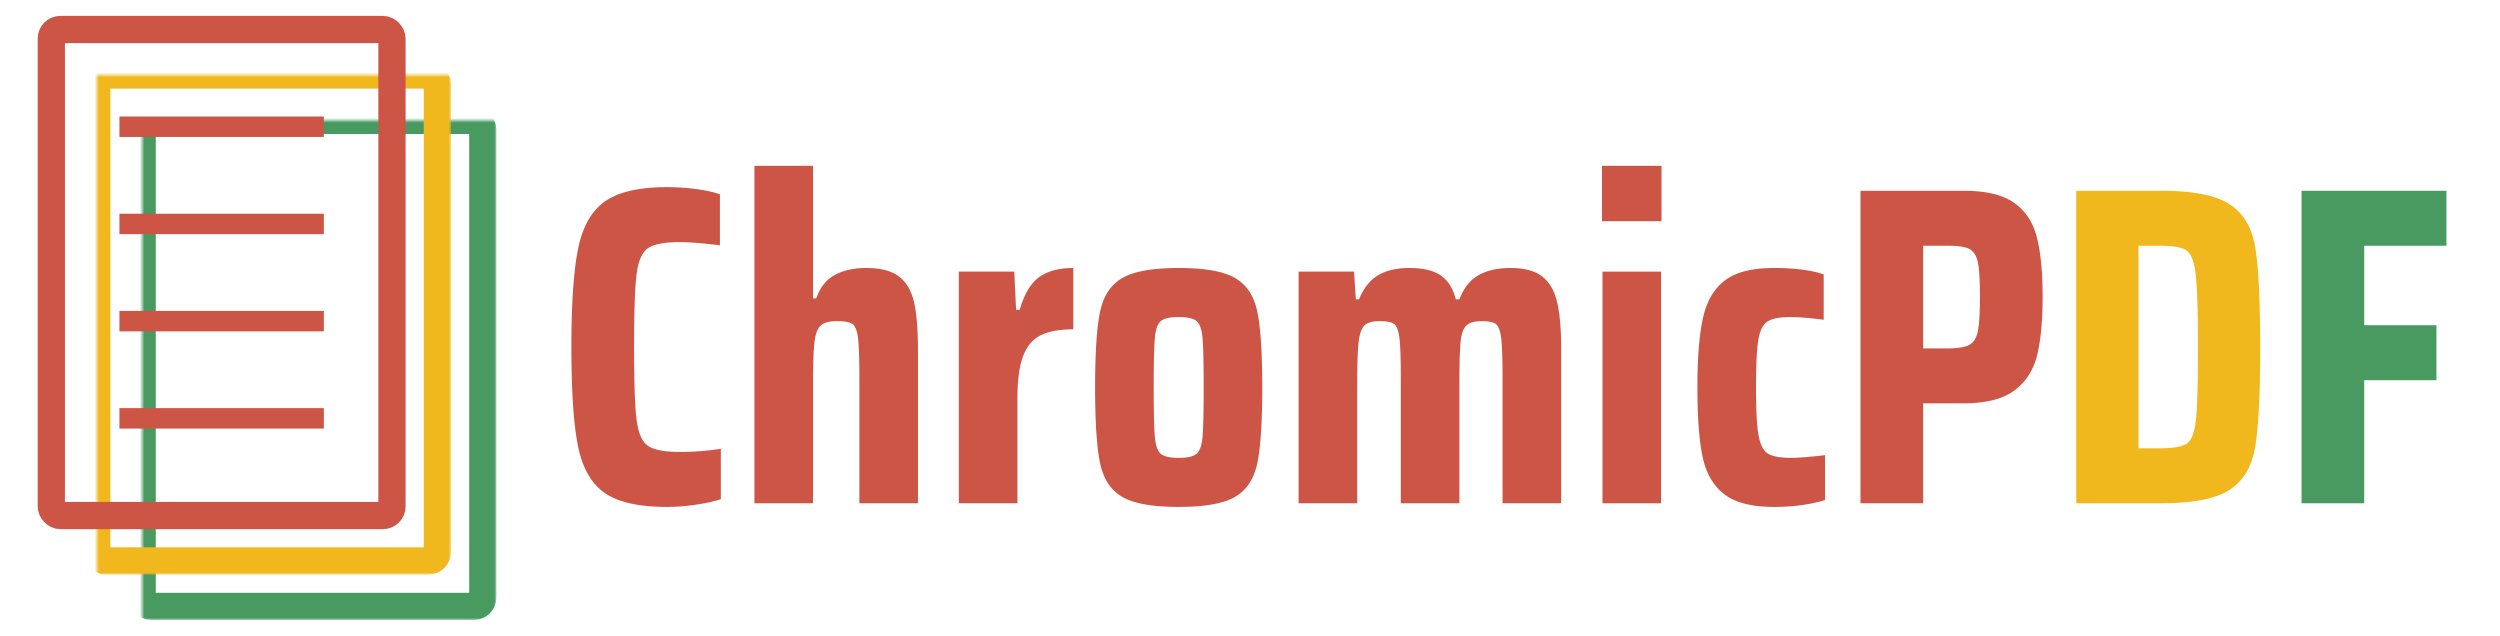
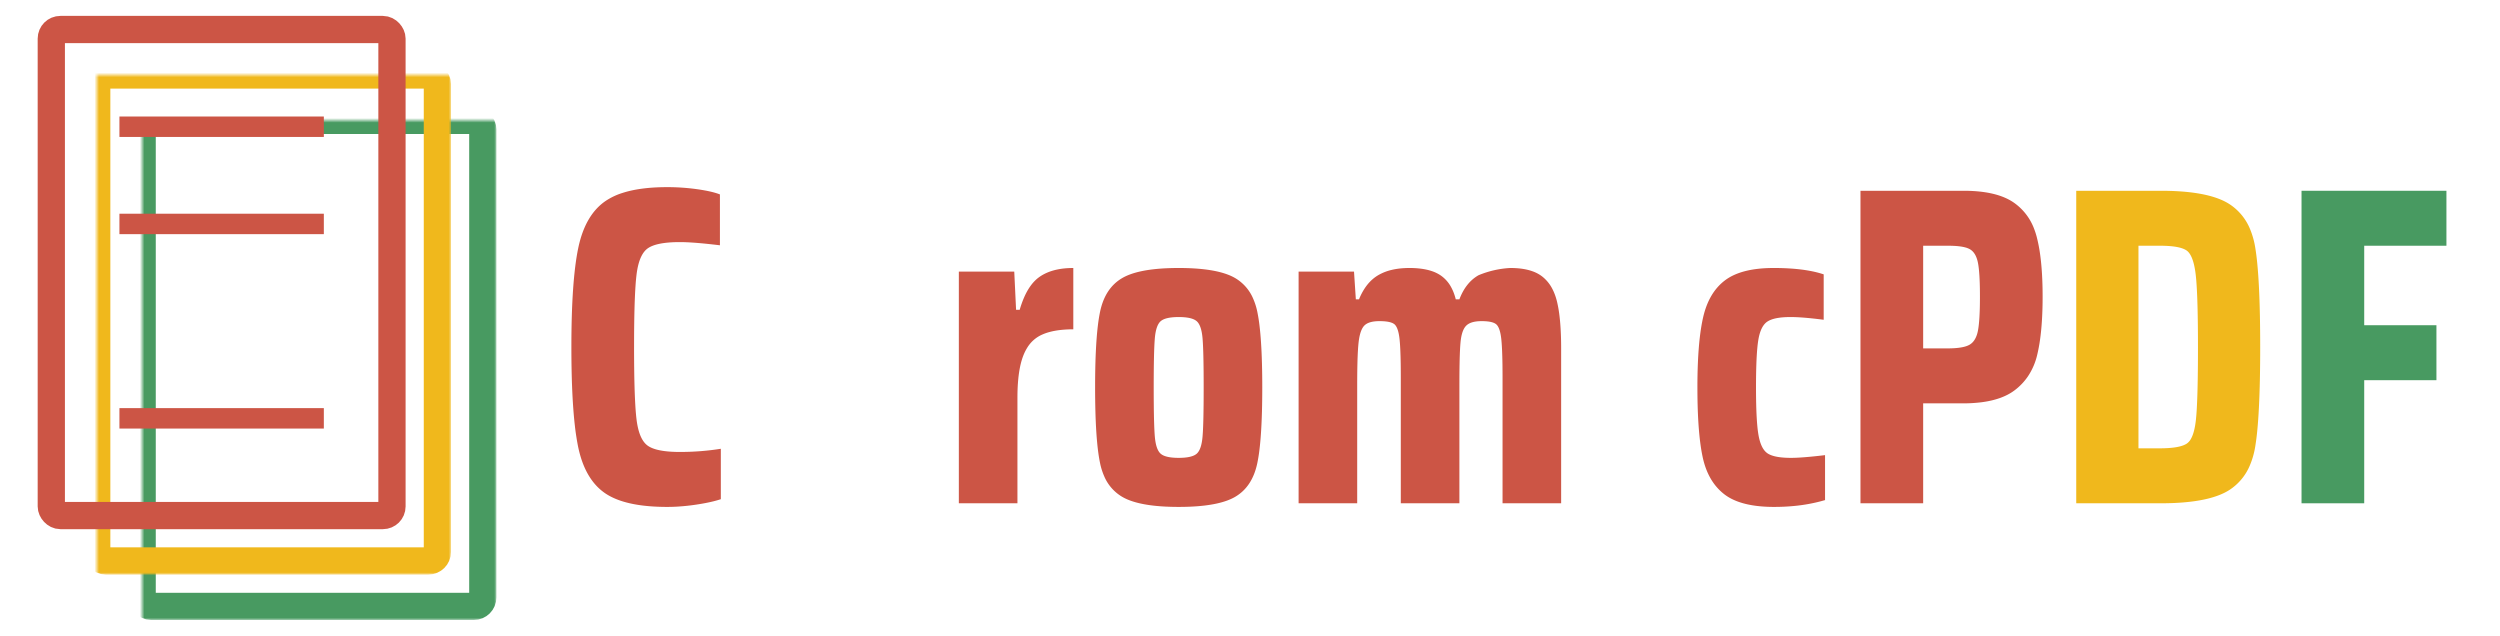
<svg xmlns="http://www.w3.org/2000/svg" xmlns:xlink="http://www.w3.org/1999/xlink" width="526.8" height="134" viewBox="10 -3 546.8 140">
  <defs>
    <g id="sheet">
      <rect x="0" y="0" rx="2" ry="2" width="75" height="107" class="sheet" />
    </g>
    <g id="sheet__lines">
      <path d="M 15 21.4 l 45 0" class="sheet__line" />
      <path d="M 15 42.8 l 45 0" class="sheet__line" />
-       <path d="M 15 64.2 l 45 0" class="sheet__line" />
      <path d="M 15 85.6 l 45 0" class="sheet__line" />
    </g>
    <mask id="sheet-mask" width="81" height="113">
      <rect x="-3" y="-3" width="81" height="113" style="stroke: none; fill: #fff" />
      <rect x="-3" y="-3" width="65" height="97" style="stroke: none; fill: #222" />
    </mask>
  </defs>
  <style>
    .sheet { stroke-width: 6; fill: none; }
    .sheet--red { stroke: #cc5545; }
    .sheet--yellow { stroke: #f0b81c; }
    .sheet--green { stroke: #489a61; }
    .sheet__line { stroke-width: 4.5; fill: none; }
    .caption { stroke: none; fill: #cc5545; }
    .caption--green { fill: #489a61 !important; }
    .caption--yellow { fill: #f0b81c !important; }
  </style>
  <g transform="translate(19.5, 3.5)">
    <g class="sheet--green" transform="translate(20, 20)">
      <use x="0" y="0" xlink:href="#sheet" mask="url(#sheet-mask)" />
    </g>
    <g class="sheet--yellow" transform="translate(10, 10)">
      <use x="0" y="0" xlink:href="#sheet" mask="url(#sheet-mask)" />
    </g>
    <g class="sheet--red">
      <use x="0" y="0" xlink:href="#sheet" />
      <use x="0" y="0" xlink:href="#sheet__lines" />
    </g>
  </g>
  <g transform="translate(134, 33.5)" stroke-linecap="round" fill-rule="evenodd" class="caption">
    <path d="M 32.7 6.3 L 32.7 17.5 A 156.935 156.935 0 0 0 29.975 17.194 Q 26.15 16.8 23.9 16.8 Q 19.98 16.8 17.921 17.598 A 5.136 5.136 0 0 0 16.85 18.15 Q 15.123 19.346 14.494 22.934 A 19.896 19.896 0 0 0 14.35 23.9 A 46.212 46.212 0 0 0 14.116 26.454 Q 13.831 30.659 13.803 38.239 A 456.607 456.607 0 0 0 13.8 39.9 A 386.452 386.452 0 0 0 13.832 45.096 Q 13.933 52.566 14.35 55.9 A 17.366 17.366 0 0 0 14.712 57.908 Q 15.387 60.637 16.85 61.65 Q 18.42 62.737 22.031 62.949 A 31.994 31.994 0 0 0 23.9 63 Q 28.5 63 32.9 62.3 L 32.9 73.4 A 21.792 21.792 0 0 1 31.229 73.877 Q 30.413 74.078 29.468 74.259 A 50.302 50.302 0 0 1 27.45 74.6 A 46.149 46.149 0 0 1 23.399 75.03 A 38.472 38.472 0 0 1 21.1 75.1 Q 12.609 75.1 8.198 72.57 A 11.423 11.423 0 0 1 7.3 72 Q 3.49 69.316 1.892 63.556 A 26.541 26.541 0 0 1 1.45 61.7 A 54.52 54.52 0 0 1 0.749 57.065 Q 0 50.394 0 39.9 Q 0 25.4 1.5 18.15 Q 3 10.9 7.45 7.8 A 14.308 14.308 0 0 1 11.25 5.976 Q 14.87 4.806 20.134 4.709 A 52.39 52.39 0 0 1 21.1 4.7 Q 24.4 4.7 27.65 5.15 A 39.178 39.178 0 0 1 29.54 5.456 Q 31.463 5.819 32.7 6.3 Z" />
-     <path d="M 63.4 74.3 L 63.4 46.7 A 215.294 215.294 0 0 0 63.383 43.835 Q 63.331 40.017 63.132 38.176 A 16.797 16.797 0 0 0 63.1 37.9 Q 62.8 35.5 61.9 34.85 A 2.442 2.442 0 0 0 61.267 34.536 Q 60.588 34.301 59.505 34.23 A 15.519 15.519 0 0 0 58.5 34.2 A 10.753 10.753 0 0 0 57.297 34.262 Q 55.638 34.45 54.85 35.2 A 3.099 3.099 0 0 0 54.242 36.045 Q 53.812 36.886 53.596 38.229 A 14.435 14.435 0 0 0 53.5 38.95 A 34.37 34.37 0 0 0 53.369 40.559 Q 53.218 43.033 53.202 47.195 A 262.777 262.777 0 0 0 53.2 48.2 L 53.2 74.3 L 40.3 74.3 L 40.3 0 L 53.2 0 L 53.2 29.2 L 53.9 29.2 A 11.386 11.386 0 0 1 55.078 26.757 A 7.918 7.918 0 0 1 58.05 24 Q 60.9 22.5 64.9 22.5 Q 69.7 22.5 72.15 24.4 Q 74.6 26.3 75.45 30.1 Q 76.218 33.533 76.292 39.332 A 99.128 99.128 0 0 1 76.3 40.6 L 76.3 74.3 L 63.4 74.3 Z" />
    <path d="M 85.3 74.3 L 85.3 23.3 L 97.5 23.3 L 97.9 31.7 L 98.7 31.7 A 21.869 21.869 0 0 1 99.705 28.895 Q 101.031 25.906 103 24.5 Q 105.349 22.822 109.035 22.552 A 20.04 20.04 0 0 1 110.5 22.5 L 110.5 36 A 25.352 25.352 0 0 0 107.746 36.14 Q 106.397 36.288 105.271 36.592 A 10.652 10.652 0 0 0 103.35 37.3 A 7.314 7.314 0 0 0 100.319 40.112 A 10.461 10.461 0 0 0 99.45 41.9 Q 98.255 45.054 98.203 50.585 A 54.089 54.089 0 0 0 98.2 51.1 L 98.2 74.3 L 85.3 74.3 Z" />
    <path d="M 121.3 72.9 A 10.759 10.759 0 0 0 122.75 73.592 Q 126.58 75.1 133.7 75.1 A 58.902 58.902 0 0 0 136.25 75.047 Q 142.889 74.759 146.1 72.9 Q 149.9 70.7 151 65.5 A 34.939 34.939 0 0 0 151.475 62.559 Q 151.893 59.158 152.031 54.156 A 194.158 194.158 0 0 0 152.1 48.8 A 194.835 194.835 0 0 0 152.033 43.521 Q 151.897 38.508 151.481 35.094 A 35.141 35.141 0 0 0 151 32.1 A 14.321 14.321 0 0 0 150.109 29.277 A 9.586 9.586 0 0 0 146.1 24.7 A 10.759 10.759 0 0 0 144.65 24.008 Q 140.82 22.5 133.7 22.5 A 58.902 58.902 0 0 0 131.15 22.553 Q 124.511 22.841 121.3 24.7 Q 117.5 26.9 116.4 32.1 A 34.939 34.939 0 0 0 115.925 35.041 Q 115.3 40.13 115.3 48.8 A 194.835 194.835 0 0 0 115.367 54.079 Q 115.571 61.58 116.4 65.5 A 14.321 14.321 0 0 0 117.291 68.323 A 9.586 9.586 0 0 0 121.3 72.9 Z M 133.7 64.3 A 14.644 14.644 0 0 0 135.015 64.245 Q 136.285 64.13 137.055 63.773 A 2.57 2.57 0 0 0 137.65 63.4 Q 138.7 62.5 138.95 59.65 A 41.134 41.134 0 0 0 139.054 58.031 Q 139.166 55.653 139.192 51.505 A 427.913 427.913 0 0 0 139.2 48.8 A 403.988 403.988 0 0 0 139.186 45.333 Q 139.142 40.132 138.95 37.95 Q 138.7 35.1 137.65 34.2 A 2.781 2.781 0 0 0 136.839 33.735 Q 135.717 33.3 133.7 33.3 A 14.644 14.644 0 0 0 132.385 33.355 Q 131.115 33.47 130.345 33.827 A 2.57 2.57 0 0 0 129.75 34.2 Q 128.7 35.1 128.45 37.95 A 41.134 41.134 0 0 0 128.347 39.569 Q 128.234 41.947 128.208 46.095 A 427.913 427.913 0 0 0 128.2 48.8 A 403.988 403.988 0 0 0 128.214 52.267 Q 128.259 57.468 128.45 59.65 Q 128.7 62.5 129.75 63.4 A 2.781 2.781 0 0 0 130.562 63.865 Q 131.684 64.3 133.7 64.3 Z" />
-     <path d="M 205 74.3 L 205 46.7 A 208.958 208.958 0 0 0 204.982 43.832 Q 204.926 39.797 204.7 37.95 A 12.572 12.572 0 0 0 204.543 36.964 Q 204.214 35.358 203.55 34.85 A 2.32 2.32 0 0 0 202.918 34.521 Q 202.263 34.288 201.231 34.224 A 13.5 13.5 0 0 0 200.4 34.2 Q 198 34.2 197 35.2 Q 196.122 36.078 195.822 38.229 A 14.087 14.087 0 0 0 195.75 38.85 A 37.511 37.511 0 0 0 195.641 40.421 Q 195.515 42.879 195.502 47.164 A 333.881 333.881 0 0 0 195.5 48.2 L 195.5 74.3 L 182.6 74.3 L 182.6 46.7 A 208.958 208.958 0 0 0 182.582 43.832 Q 182.526 39.797 182.3 37.95 A 12.572 12.572 0 0 0 182.143 36.964 Q 181.814 35.358 181.15 34.85 A 2.249 2.249 0 0 0 180.549 34.536 Q 179.625 34.2 177.9 34.2 A 9.039 9.039 0 0 0 176.743 34.268 Q 175.251 34.462 174.55 35.2 Q 173.747 36.045 173.409 38.139 A 15.865 15.865 0 0 0 173.3 38.95 A 34.37 34.37 0 0 0 173.169 40.559 Q 173.018 43.033 173.002 47.195 A 262.777 262.777 0 0 0 173 48.2 L 173 74.3 L 160.1 74.3 L 160.1 23.3 L 172.3 23.3 L 172.7 29.4 L 173.4 29.4 A 13.689 13.689 0 0 1 174.693 26.922 Q 175.683 25.442 176.984 24.504 A 8.193 8.193 0 0 1 177.6 24.1 A 10.693 10.693 0 0 1 180.568 22.925 Q 181.893 22.606 183.442 22.527 A 20.582 20.582 0 0 1 184.5 22.5 A 19.72 19.72 0 0 1 187.077 22.657 Q 188.367 22.828 189.422 23.183 A 7.961 7.961 0 0 1 191.4 24.15 A 7.385 7.385 0 0 1 193.721 26.797 Q 194.334 27.937 194.7 29.4 L 195.5 29.4 Q 196.9 25.7 199.7 24.1 Q 202.227 22.656 205.893 22.515 A 21.003 21.003 0 0 1 206.7 22.5 Q 209.651 22.5 211.696 23.261 A 7.596 7.596 0 0 1 213.7 24.35 A 8.234 8.234 0 0 1 215.974 27.124 Q 216.54 28.212 216.901 29.56 A 15.168 15.168 0 0 1 217 29.95 A 26.169 26.169 0 0 1 217.475 32.562 Q 217.84 35.286 217.892 38.969 A 88.242 88.242 0 0 1 217.9 40.2 L 217.9 74.3 L 205 74.3 Z" />
-     <path d="M 239.9 74.3 L 227 74.3 L 227 23.3 L 239.9 23.3 L 239.9 74.3 Z M 240 12.2 L 226.9 12.2 L 226.9 0 L 240 0 L 240 12.2 Z" />
+     <path d="M 205 74.3 L 205 46.7 A 208.958 208.958 0 0 0 204.982 43.832 Q 204.926 39.797 204.7 37.95 A 12.572 12.572 0 0 0 204.543 36.964 Q 204.214 35.358 203.55 34.85 A 2.32 2.32 0 0 0 202.918 34.521 Q 202.263 34.288 201.231 34.224 A 13.5 13.5 0 0 0 200.4 34.2 Q 198 34.2 197 35.2 Q 196.122 36.078 195.822 38.229 A 14.087 14.087 0 0 0 195.75 38.85 A 37.511 37.511 0 0 0 195.641 40.421 Q 195.515 42.879 195.502 47.164 A 333.881 333.881 0 0 0 195.5 48.2 L 195.5 74.3 L 182.6 74.3 L 182.6 46.7 A 208.958 208.958 0 0 0 182.582 43.832 Q 182.526 39.797 182.3 37.95 A 12.572 12.572 0 0 0 182.143 36.964 Q 181.814 35.358 181.15 34.85 A 2.249 2.249 0 0 0 180.549 34.536 Q 179.625 34.2 177.9 34.2 A 9.039 9.039 0 0 0 176.743 34.268 Q 175.251 34.462 174.55 35.2 Q 173.747 36.045 173.409 38.139 A 15.865 15.865 0 0 0 173.3 38.95 A 34.37 34.37 0 0 0 173.169 40.559 Q 173.018 43.033 173.002 47.195 A 262.777 262.777 0 0 0 173 48.2 L 173 74.3 L 160.1 74.3 L 160.1 23.3 L 172.3 23.3 L 172.7 29.4 L 173.4 29.4 A 13.689 13.689 0 0 1 174.693 26.922 Q 175.683 25.442 176.984 24.504 A 8.193 8.193 0 0 1 177.6 24.1 A 10.693 10.693 0 0 1 180.568 22.925 Q 181.893 22.606 183.442 22.527 A 20.582 20.582 0 0 1 184.5 22.5 A 19.72 19.72 0 0 1 187.077 22.657 Q 188.367 22.828 189.422 23.183 A 7.961 7.961 0 0 1 191.4 24.15 A 7.385 7.385 0 0 1 193.721 26.797 Q 194.334 27.937 194.7 29.4 L 195.5 29.4 Q 196.9 25.7 199.7 24.1 A 21.003 21.003 0 0 1 206.7 22.5 Q 209.651 22.5 211.696 23.261 A 7.596 7.596 0 0 1 213.7 24.35 A 8.234 8.234 0 0 1 215.974 27.124 Q 216.54 28.212 216.901 29.56 A 15.168 15.168 0 0 1 217 29.95 A 26.169 26.169 0 0 1 217.475 32.562 Q 217.84 35.286 217.892 38.969 A 88.242 88.242 0 0 1 217.9 40.2 L 217.9 74.3 L 205 74.3 Z" />
    <path d="M 275.7 23.9 L 275.7 33.9 A 100.299 100.299 0 0 0 273.011 33.584 Q 270.256 33.3 268.4 33.3 Q 265.575 33.3 264.043 33.916 A 4.08 4.08 0 0 0 263.3 34.3 Q 261.896 35.236 261.368 38.012 A 14.067 14.067 0 0 0 261.3 38.4 A 26.549 26.549 0 0 0 261.081 40.212 Q 260.8 43.325 260.8 48.8 Q 260.8 54.285 261.102 57.407 A 24.525 24.525 0 0 0 261.35 59.299 Q 261.824 61.97 263.003 63.045 A 2.863 2.863 0 0 0 263.4 63.35 Q 264.9 64.3 268.5 64.3 A 30.843 30.843 0 0 0 270.104 64.253 Q 272.406 64.131 276 63.7 L 276 73.6 A 36.629 36.629 0 0 1 269.234 74.889 A 45.348 45.348 0 0 1 264.8 75.1 A 31.379 31.379 0 0 1 260.938 74.879 Q 256.568 74.335 254.009 72.457 A 9.271 9.271 0 0 1 253.8 72.3 Q 250.2 69.5 249.05 64.1 Q 248.012 59.225 247.911 50.683 A 159.388 159.388 0 0 1 247.9 48.8 A 127.002 127.002 0 0 1 248.016 43.176 Q 248.281 37.224 249.15 33.4 Q 250.4 27.9 254 25.2 Q 257.6 22.5 264.7 22.5 A 54.972 54.972 0 0 1 268.696 22.637 Q 270.754 22.787 272.505 23.103 A 23.073 23.073 0 0 1 275.7 23.9 Z" />
    <path d="M 283.8 74.3 L 283.8 5.5 L 306.5 5.5 Q 313.8 5.5 317.55 8.1 A 12.273 12.273 0 0 1 322.054 13.947 A 16.247 16.247 0 0 1 322.6 15.65 A 33.136 33.136 0 0 1 323.34 19.437 Q 323.9 23.419 323.9 28.8 A 85.267 85.267 0 0 1 323.758 33.883 Q 323.614 36.283 323.325 38.325 A 35.039 35.039 0 0 1 322.7 41.65 A 14.328 14.328 0 0 1 320.711 46.287 A 12.908 12.908 0 0 1 317.7 49.45 Q 314.986 51.486 310.383 52.067 A 31.856 31.856 0 0 1 306.4 52.3 L 297.6 52.3 L 297.6 74.3 L 283.8 74.3 Z M 297.6 40.2 L 303 40.2 Q 305.655 40.2 307.09 39.712 A 4.07 4.07 0 0 0 307.8 39.4 Q 308.967 38.733 309.474 37.059 A 7.572 7.572 0 0 0 309.65 36.35 Q 310.1 34.1 310.1 28.8 Q 310.1 23.511 309.652 21.309 A 9.221 9.221 0 0 0 309.65 21.3 Q 309.2 19.1 307.85 18.35 A 4.276 4.276 0 0 0 306.929 17.987 Q 305.987 17.724 304.557 17.64 A 24.843 24.843 0 0 0 303.1 17.6 L 297.6 17.6 L 297.6 40.2 Z" />
    <path d="M 331.3 74.3 L 331.3 5.5 L 349.9 5.5 Q 358.431 5.5 363.043 7.411 A 12.419 12.419 0 0 1 365.05 8.45 A 11.956 11.956 0 0 1 369.671 14.197 A 18.039 18.039 0 0 1 370.7 17.95 A 53.999 53.999 0 0 1 371.181 21.778 Q 371.597 26.194 371.733 32.856 A 345.598 345.598 0 0 1 371.8 39.9 A 344.332 344.332 0 0 1 371.731 47.047 Q 371.593 53.692 371.175 58.09 A 53.652 53.652 0 0 1 370.7 61.85 A 17.715 17.715 0 0 1 369.536 65.928 A 11.872 11.872 0 0 1 365.05 71.35 Q 361.198 73.848 353.008 74.231 A 66.634 66.634 0 0 1 349.9 74.3 L 331.3 74.3 Z M 345 62.2 L 349.7 62.2 Q 354.081 62.2 355.637 61.159 A 2.841 2.841 0 0 0 355.65 61.15 A 2.942 2.942 0 0 0 356.502 60.202 Q 357.339 58.804 357.65 55.9 A 49.774 49.774 0 0 0 357.836 53.514 Q 358.038 50.008 358.086 43.89 A 517.166 517.166 0 0 0 358.1 39.9 Q 358.1 29.775 357.726 25.229 A 37.104 37.104 0 0 0 357.6 23.95 A 21 21 0 0 0 357.333 22.244 Q 356.772 19.47 355.6 18.65 Q 354.111 17.608 349.767 17.6 A 36.652 36.652 0 0 0 349.7 17.6 L 345 17.6 L 345 62.2 Z" class="caption--yellow" />
    <path d="M 394.7 74.3 L 380.9 74.3 L 380.9 5.5 L 412.8 5.5 L 412.8 17.6 L 394.7 17.6 L 394.7 35.1 L 410.6 35.1 L 410.6 47.2 L 394.7 47.2 L 394.7 74.3 Z" class="caption--green" />
  </g>
</svg>